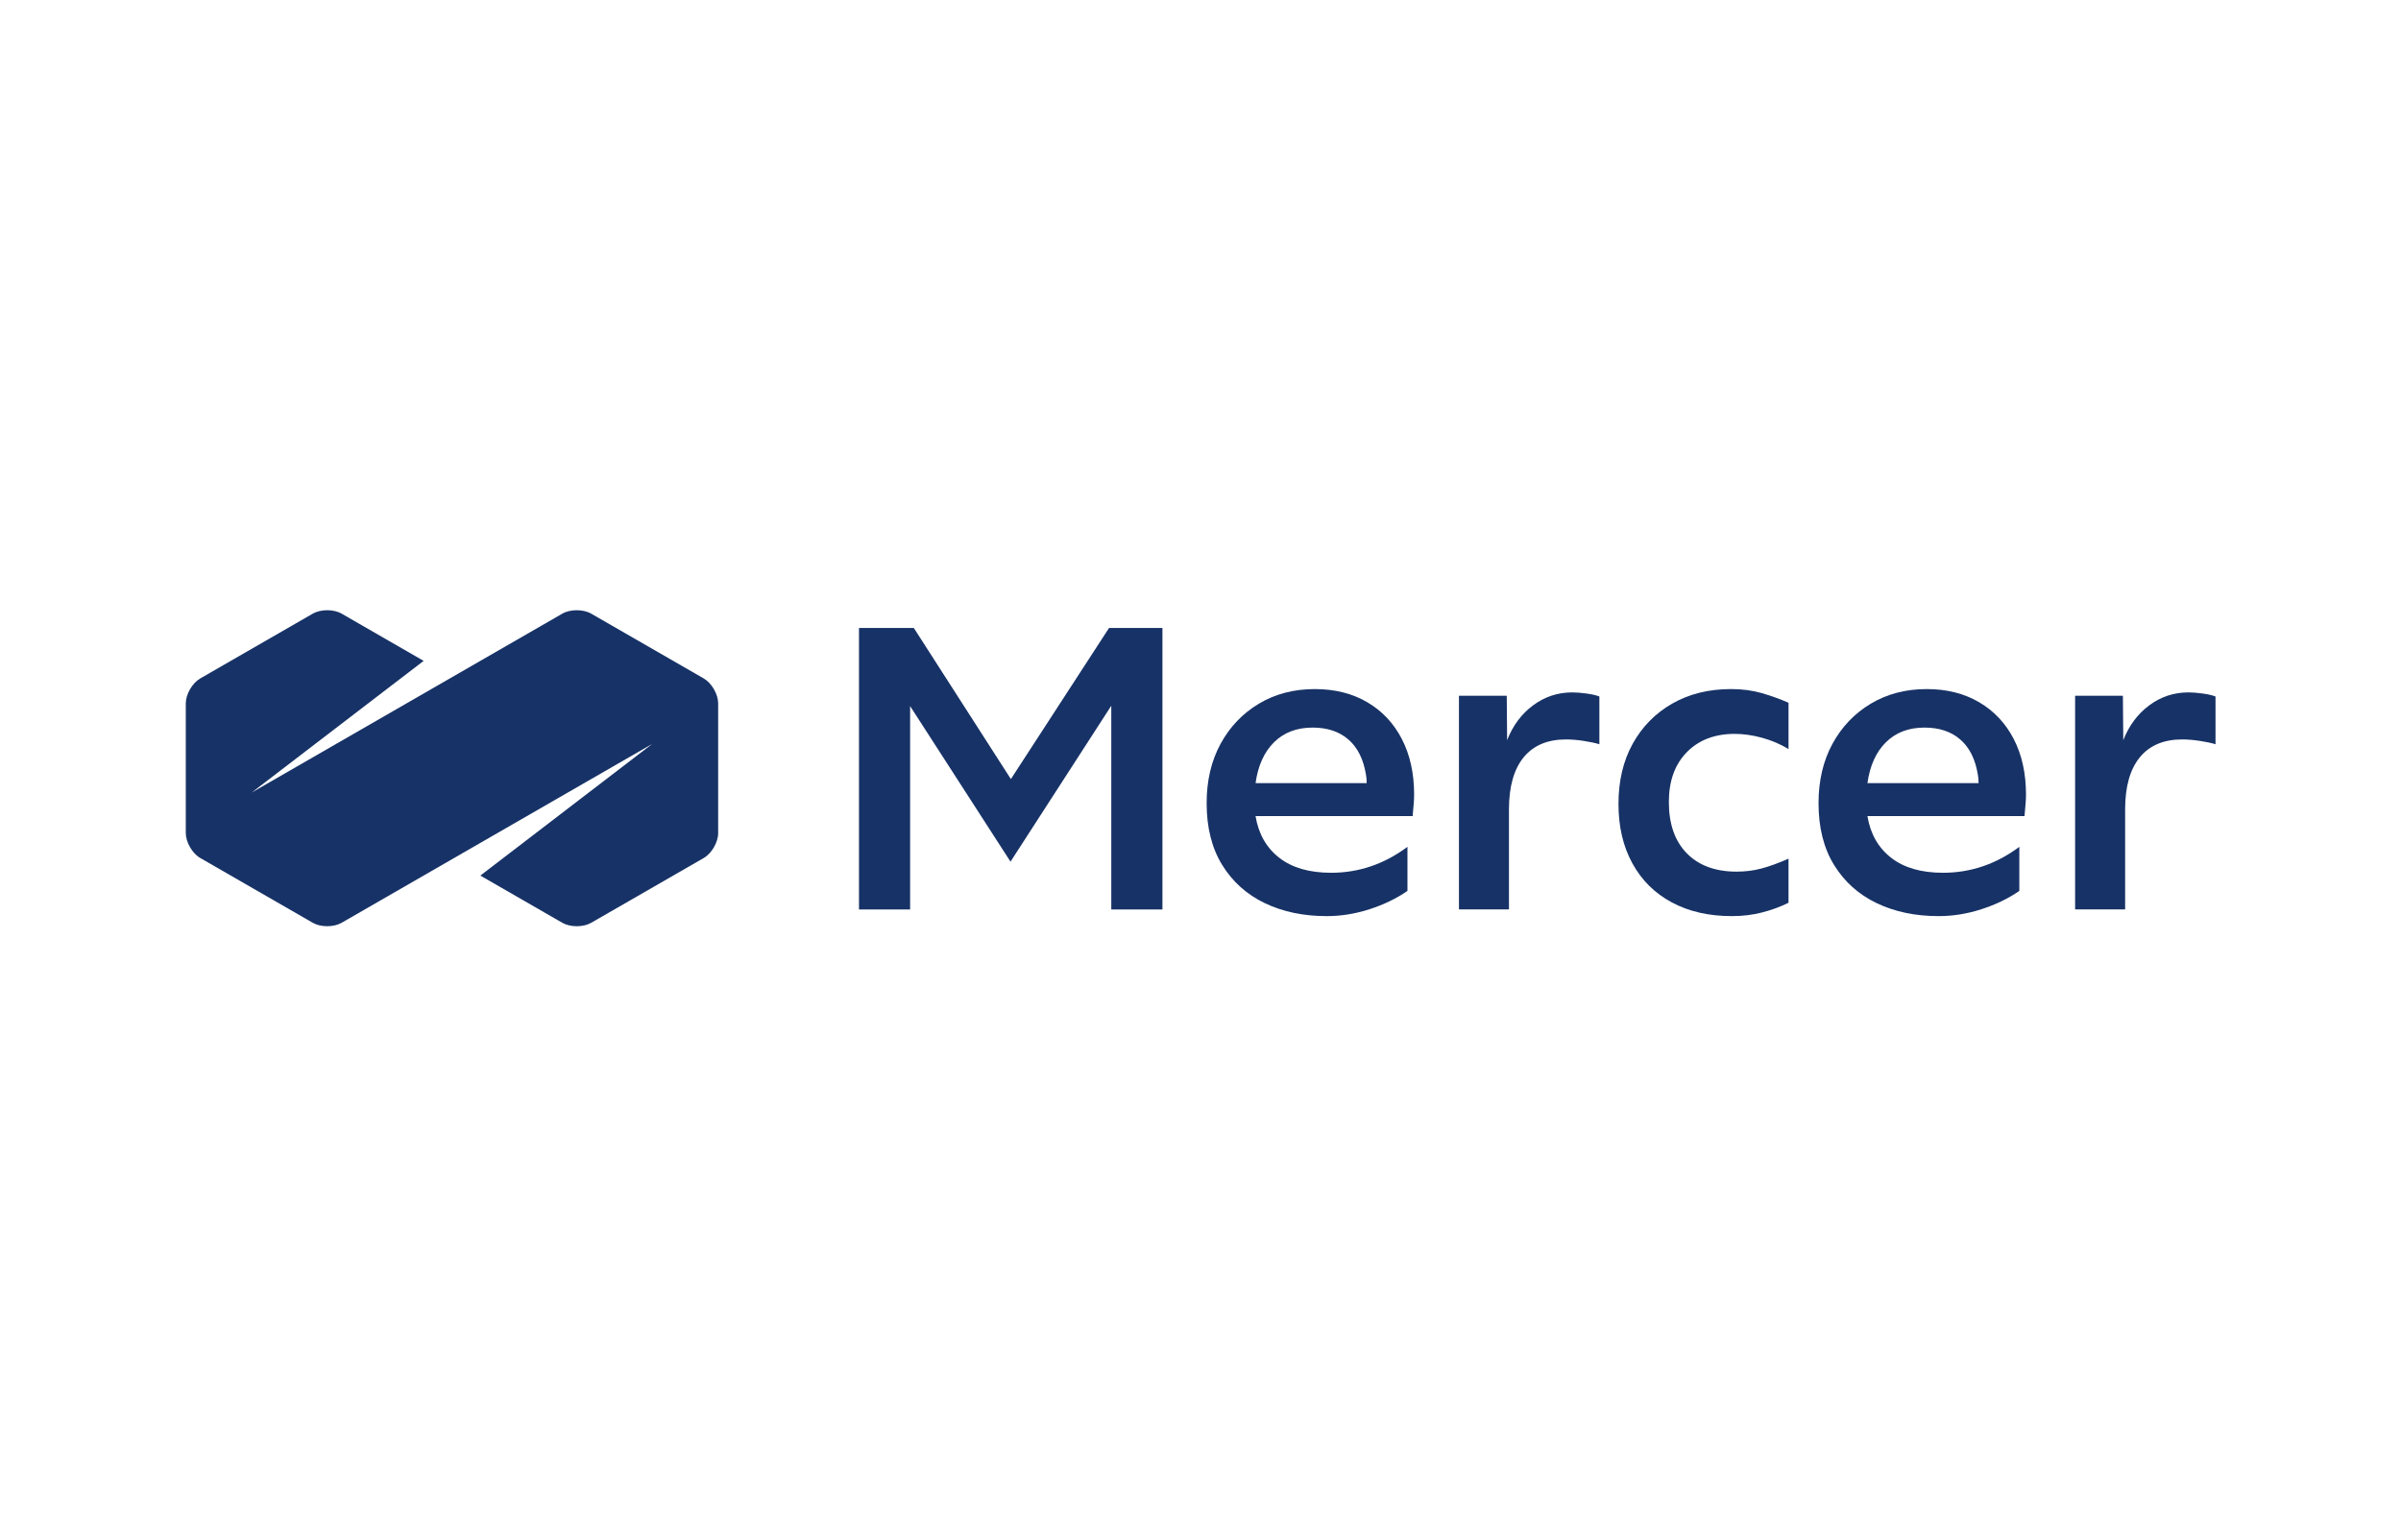
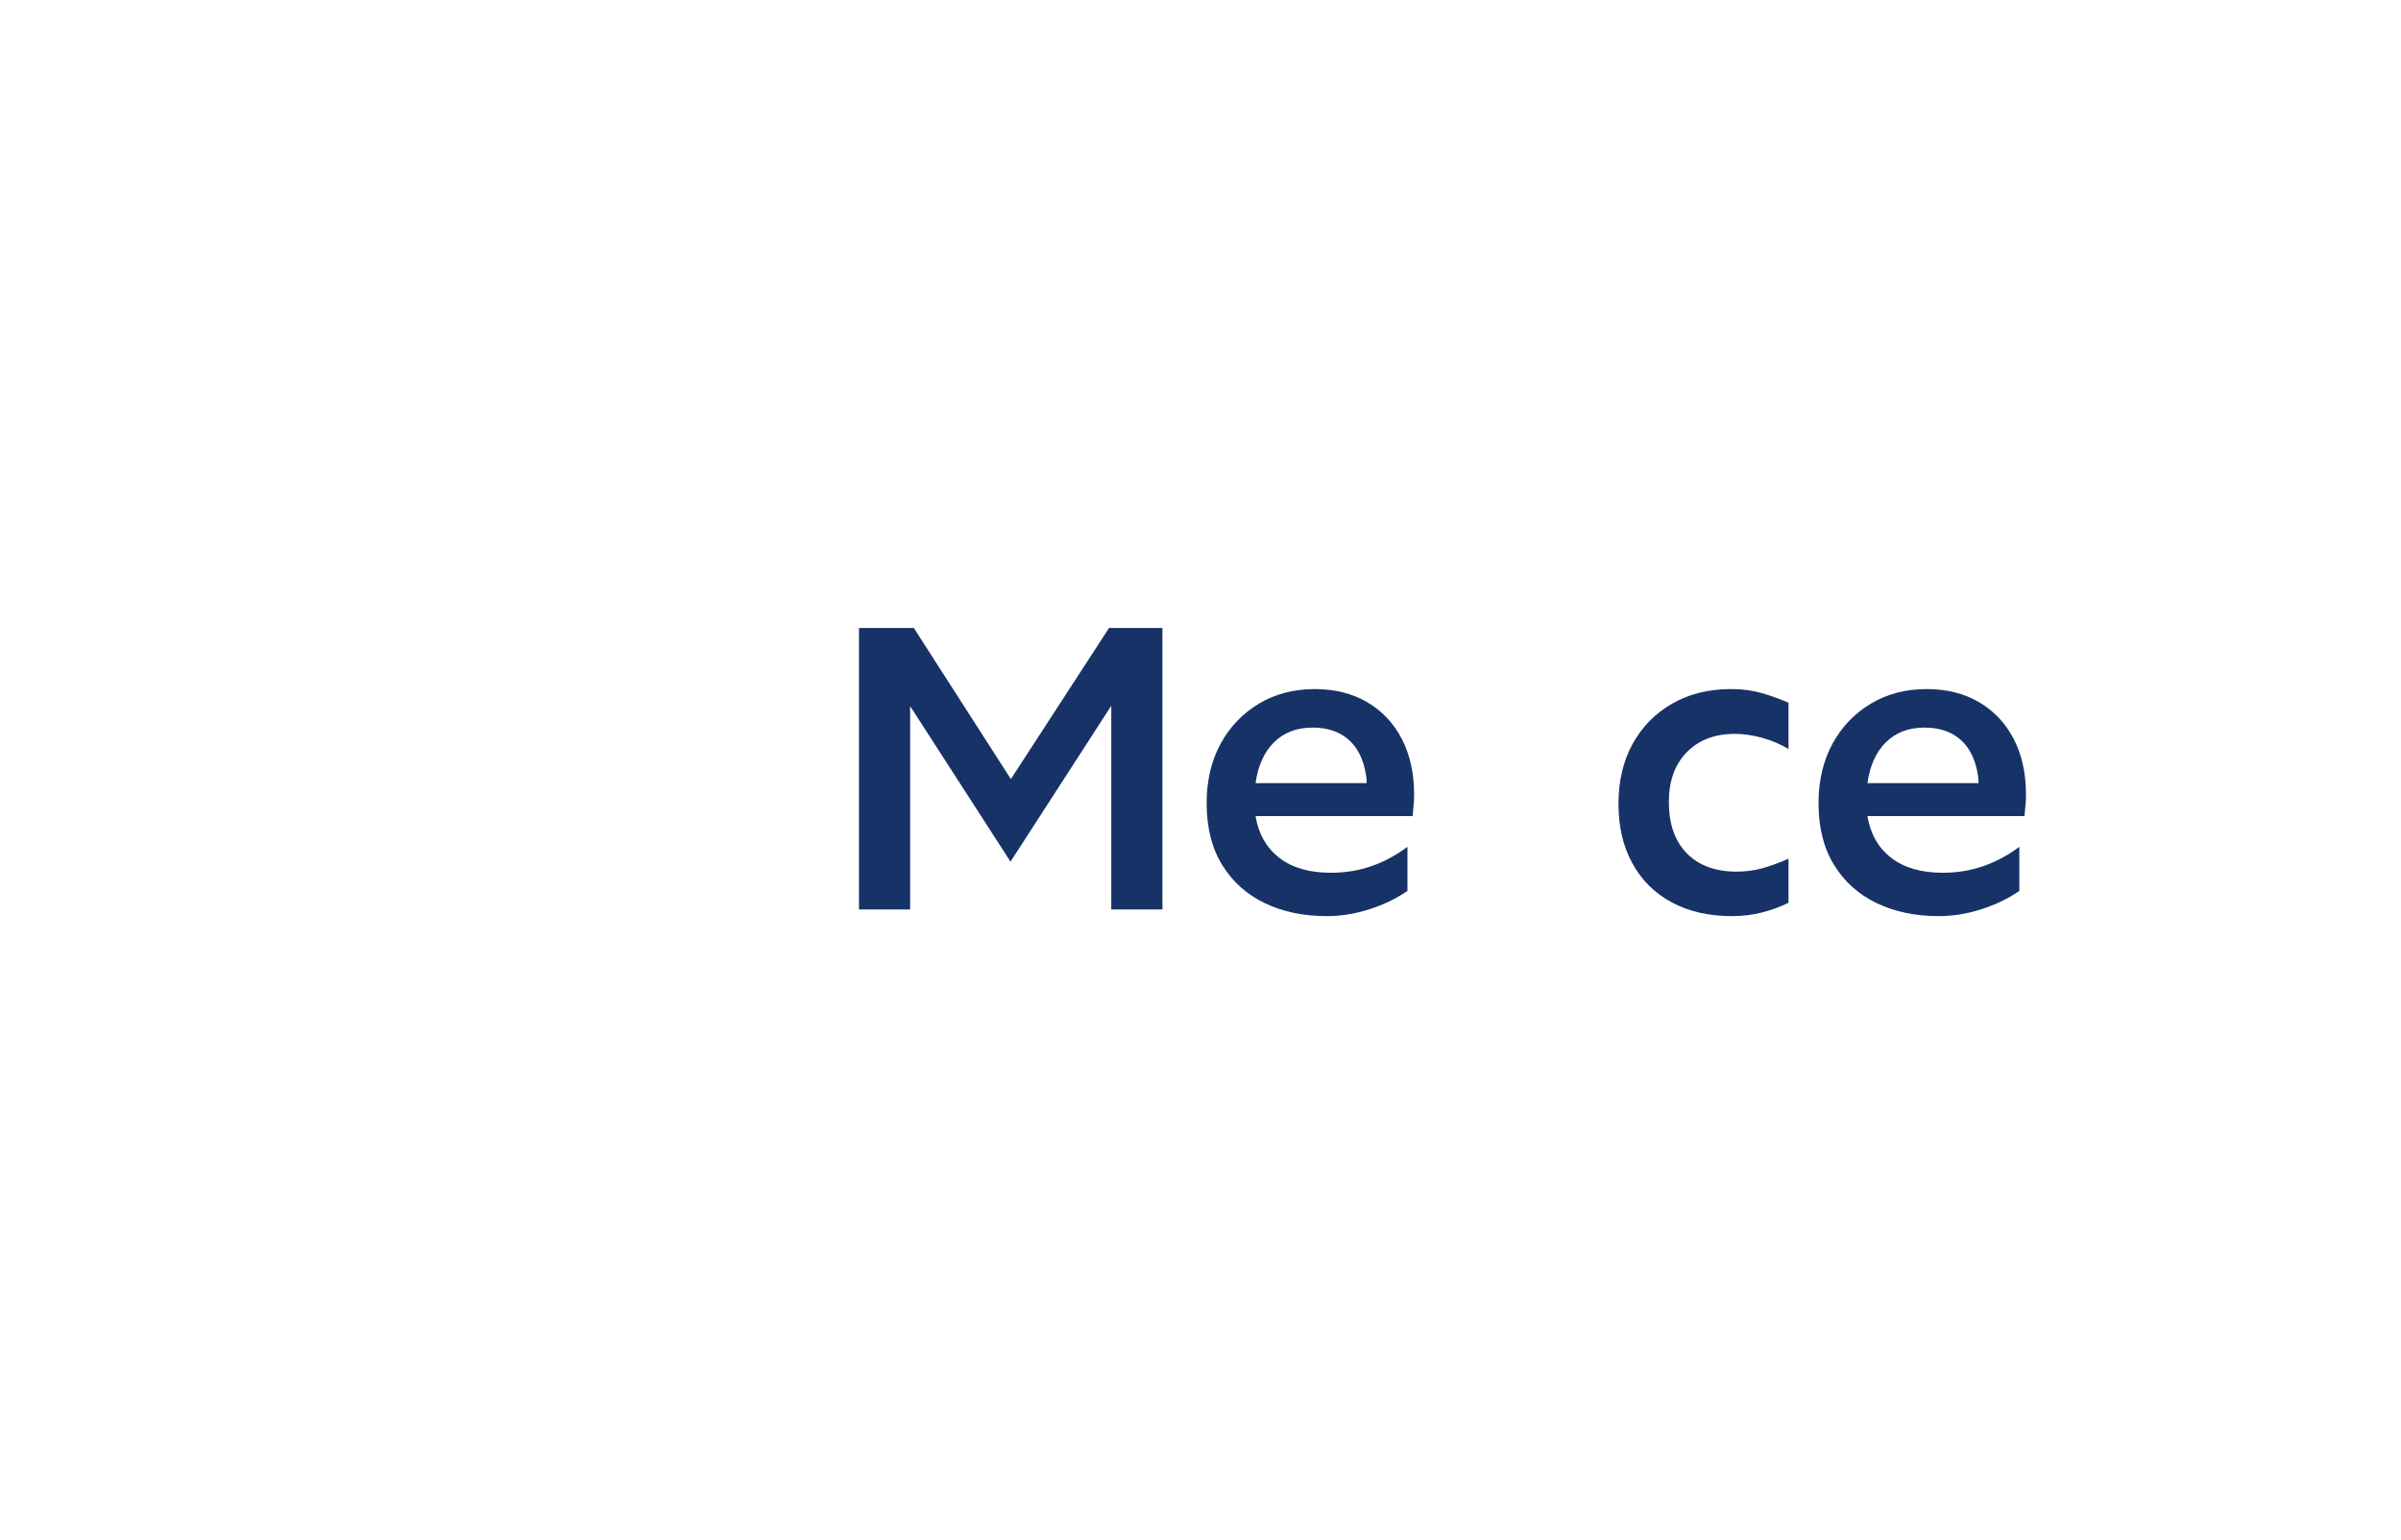
<svg xmlns="http://www.w3.org/2000/svg" version="1.1" x="0px" y="0px" width="265px" height="170px" viewBox="2.857 3.081 265 170" enable-background="new 2.857 3.081 265 170" xml:space="preserve">
  <defs>
</defs>
  <rect fill="#FFFFFF" width="270.75" height="175.793" />
  <path fill="#173266" d="M97.664,103.488V72.41h6.051l10.713,16.686l10.836-16.686h5.891v31.078h-5.645v-22.49l-11.123,17.215  l-11.08-17.174v22.449H97.664z" />
  <path fill="#173266" d="M149.285,104.225c-2.564,0-4.84-0.477-6.83-1.432c-1.988-0.953-3.557-2.357-4.701-4.211  c-1.145-1.855-1.719-4.131-1.719-6.83c0-2.479,0.512-4.662,1.533-6.541c1.023-1.881,2.434-3.361,4.232-4.438  s3.857-1.615,6.174-1.615c2.209,0,4.139,0.482,5.787,1.451c1.65,0.969,2.924,2.324,3.822,4.068c0.902,1.746,1.352,3.791,1.352,6.135  c0,0.326-0.016,0.648-0.041,0.961c-0.027,0.313-0.068,0.783-0.123,1.41h-17.338c0.326,1.963,1.199,3.496,2.617,4.6  c1.416,1.105,3.324,1.656,5.725,1.656c3.051,0,5.861-0.953,8.424-2.861v4.865c-1.227,0.846-2.625,1.52-4.191,2.023  C152.439,103.973,150.865,104.225,149.285,104.225z M147.73,83.41c-1.744,0-3.162,0.539-4.252,1.615  c-1.092,1.078-1.773,2.584-2.045,4.52h12.266c0-0.354-0.025-0.668-0.08-0.941c-0.275-1.689-0.914-2.979-1.922-3.863  C150.688,83.854,149.365,83.41,147.73,83.41z" />
-   <path fill="#173266" d="M163.883,103.488V79.895h5.275l0.041,4.906c0.625-1.607,1.578-2.889,2.861-3.844  c1.281-0.953,2.727-1.432,4.334-1.432c0.436,0,0.953,0.041,1.555,0.123c0.6,0.082,1.076,0.191,1.432,0.328v5.273  c-0.438-0.135-1.01-0.258-1.719-0.367c-0.707-0.109-1.363-0.164-1.963-0.164c-2.043,0-3.605,0.662-4.682,1.982  c-1.078,1.324-1.615,3.238-1.615,5.746v11.041H163.883z" />
  <path fill="#173266" d="M194.002,104.225c-2.537,0-4.744-0.504-6.625-1.514c-1.881-1.008-3.332-2.445-4.354-4.314  c-1.025-1.867-1.533-4.053-1.533-6.563c0-2.535,0.523-4.75,1.572-6.645c1.051-1.895,2.51-3.373,4.377-4.438  c1.865-1.063,4.025-1.594,6.48-1.594c1.227,0,2.357,0.15,3.393,0.449c1.037,0.301,2.018,0.654,2.945,1.063v5.113  c-0.9-0.547-1.875-0.961-2.924-1.248s-2.053-0.43-3.006-0.43c-2.209,0-3.973,0.674-5.295,2.023s-1.982,3.184-1.982,5.5  c0,2.428,0.66,4.314,1.982,5.664s3.154,2.023,5.5,2.023c0.955,0,1.867-0.113,2.74-0.346c0.871-0.232,1.865-0.594,2.984-1.084v4.865  c-0.873,0.436-1.834,0.791-2.883,1.063C196.324,104.088,195.201,104.225,194.002,104.225z" />
  <path fill="#173266" d="M216.818,104.225c-2.563,0-4.84-0.477-6.83-1.432c-1.99-0.953-3.557-2.357-4.701-4.211  c-1.146-1.855-1.717-4.131-1.717-6.83c0-2.479,0.512-4.662,1.533-6.541c1.021-1.881,2.434-3.361,4.232-4.438  s3.855-1.615,6.174-1.615c2.207,0,4.135,0.482,5.785,1.451c1.648,0.969,2.924,2.324,3.824,4.068c0.898,1.746,1.35,3.791,1.35,6.135  c0,0.326-0.014,0.648-0.043,0.961c-0.025,0.313-0.066,0.783-0.121,1.41h-17.338c0.326,1.963,1.199,3.496,2.617,4.6  c1.416,1.105,3.326,1.656,5.725,1.656c3.053,0,5.861-0.953,8.424-2.861v4.865c-1.227,0.846-2.625,1.52-4.191,2.023  C219.973,103.973,218.398,104.225,216.818,104.225z M215.264,83.41c-1.744,0-3.162,0.539-4.252,1.615  c-1.09,1.078-1.773,2.584-2.045,4.52h12.268c0-0.354-0.027-0.668-0.082-0.941c-0.273-1.689-0.912-2.979-1.922-3.863  C218.221,83.854,216.9,83.41,215.264,83.41z" />
-   <path fill="#173266" d="M231.889,103.488V79.895h5.273l0.043,4.906c0.627-1.607,1.58-2.889,2.861-3.844  c1.281-0.953,2.727-1.432,4.334-1.432c0.436,0,0.955,0.041,1.555,0.123c0.598,0.082,1.076,0.191,1.43,0.328v5.273  c-0.434-0.135-1.008-0.258-1.715-0.367c-0.711-0.109-1.365-0.164-1.965-0.164c-2.043,0-3.604,0.662-4.682,1.982  c-1.076,1.324-1.615,3.238-1.615,5.746v11.041H231.889z" />
-   <path fill="#173266" d="M80.533,77.988L68.105,70.83c-0.875-0.504-2.307-0.504-3.182,0L30.643,90.578l18.971-14.533l-9.053-5.215  c-0.875-0.504-2.305-0.504-3.18,0l-12.428,7.158c-0.875,0.504-1.59,1.742-1.59,2.752v14.311c0,1.012,0.715,2.248,1.59,2.754  l12.428,7.158c0.875,0.504,2.305,0.504,3.18,0l34.281-19.748L55.873,99.75l9.051,5.213c0.875,0.504,2.307,0.504,3.182,0  l12.428-7.158c0.875-0.506,1.588-1.742,1.588-2.752V80.74C82.121,79.73,81.408,78.492,80.533,77.988z" />
</svg>